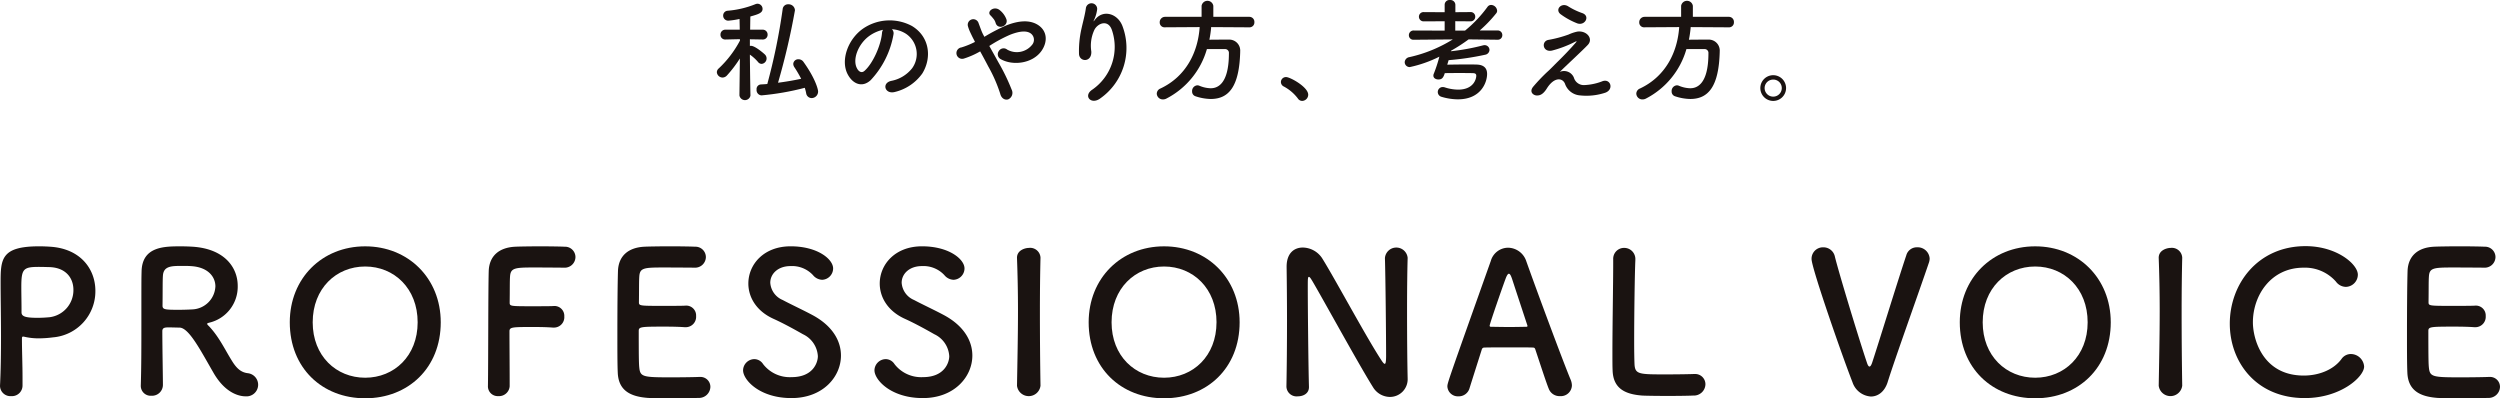
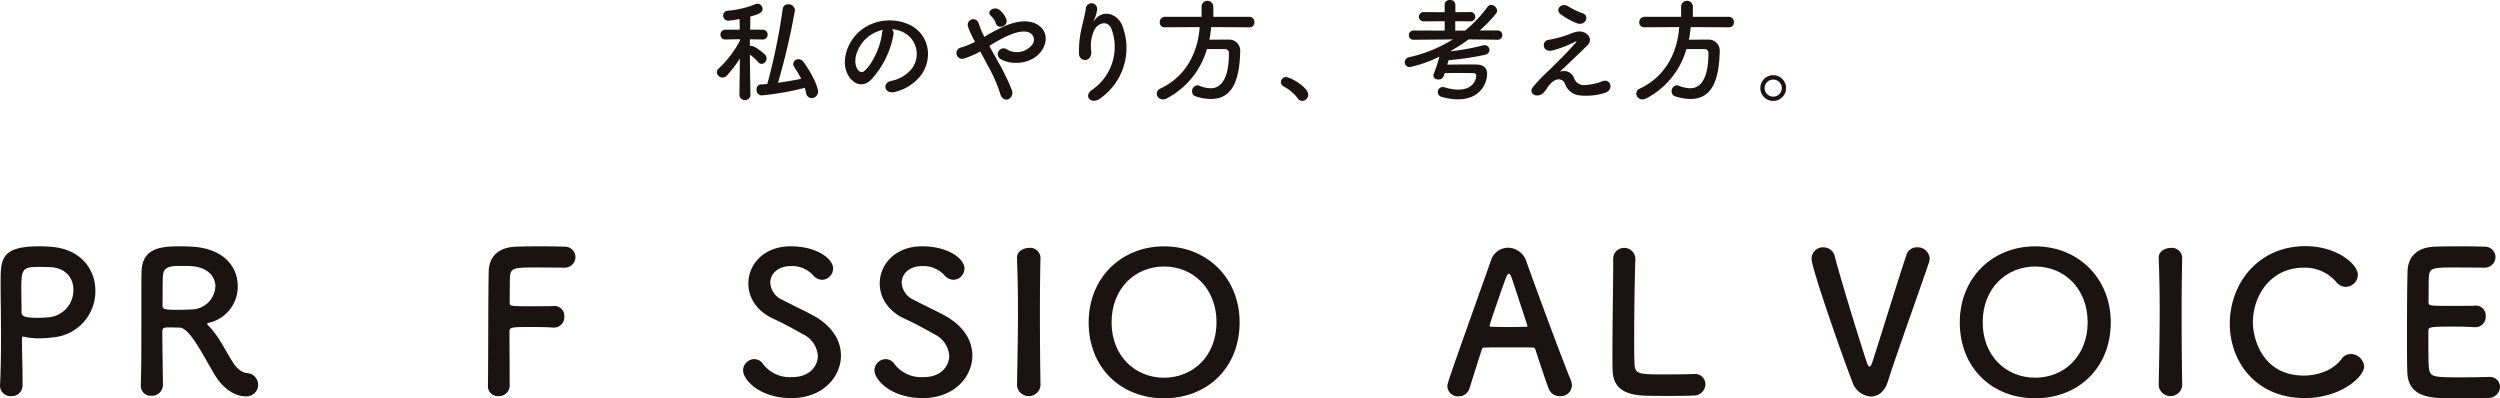
<svg xmlns="http://www.w3.org/2000/svg" width="544.045" height="86.674" viewBox="0 0 544.045 86.674">
  <g id="hd_sec01" transform="translate(-411 -657.5)">
    <g id="组_327" data-name="组 327" transform="translate(467)">
      <path id="路径_14857" data-name="路径 14857" d="M140.451,297.18a1.219,1.219,0,0,1-2.409,0v-.025l.1-8.007a26.272,26.272,0,0,1-2.826,3.71,1.328,1.328,0,0,1-.932.442,1.26,1.26,0,0,1-1.254-1.155,1.106,1.106,0,0,1,.419-.836,22.945,22.945,0,0,0,4.618-6.067l-.025-.294-3.12.073H135a1.01,1.01,0,0,1-1.08-1.057,1.049,1.049,0,0,1,1.1-1.081h3.095l-.048-2.332a17.608,17.608,0,0,1-2.432.369,1.091,1.091,0,0,1-1.131-1.106,1.042,1.042,0,0,1,.983-1.055,20.436,20.436,0,0,0,6.092-1.45,1.244,1.244,0,0,1,.392-.073,1.121,1.121,0,0,1,1.106,1.13c0,.885-.983,1.179-2.653,1.646-.025.54-.025,1.621-.05,2.872h2.7a1.05,1.05,0,0,1,1.1,1.081,1.024,1.024,0,0,1-1.081,1.057h-.023l-2.751-.05v1.45a.9.9,0,0,1,.244-.025c.91,0,2.924,1.769,3.047,1.915a1.185,1.185,0,0,1-.738,2.015,1.017,1.017,0,0,1-.786-.417,9.253,9.253,0,0,0-1.768-1.6c.025,3.685.123,8.843.123,8.843Zm2.382,0a1.152,1.152,0,0,1-1.057-1.278,1,1,0,0,1,.909-1.1c.467-.025.959-.05,1.425-.1a131.344,131.344,0,0,0,3.339-16.262,1.166,1.166,0,0,1,1.229-1.08,1.372,1.372,0,0,1,1.449,1.3,151.38,151.38,0,0,1-3.683,15.769c1.718-.221,3.414-.515,5.034-.859a26.128,26.128,0,0,0-1.5-2.555,1.337,1.337,0,0,1-.219-.688,1.08,1.08,0,0,1,1.153-1.007,1.322,1.322,0,0,1,1.081.59c2.505,3.487,3.17,5.894,3.17,6.434a1.421,1.421,0,0,1-1.4,1.425,1.221,1.221,0,0,1-1.2-1.081,9.576,9.576,0,0,0-.3-1.155A56.973,56.973,0,0,1,142.833,297.18Z" transform="translate(-33.13 381.076)" fill="#1a1311" />
      <path id="路径_14858" data-name="路径 14858" d="M160.481,282.476a19.331,19.331,0,0,1-4.962,9.948c-1.891,1.744-3.954.786-5.035-1.326-1.547-3.047.1-7.615,3.391-9.9a10.259,10.259,0,0,1,10.61-.565c3.808,2.284,4.422,6.8,2.284,10.316A10.277,10.277,0,0,1,160.775,295c-2.16.563-2.922-1.917-.809-2.409a7.61,7.61,0,0,0,4.568-2.749,5.3,5.3,0,0,0-1.351-7.517,6.382,6.382,0,0,0-3.047-.983A1.231,1.231,0,0,1,160.481,282.476Zm-5.452.467c-2.286,1.768-3.513,5.035-2.482,6.926.369.713,1.008,1.081,1.621.54,1.842-1.621,3.562-5.525,3.808-8.178a1.732,1.732,0,0,1,.221-.761A8.1,8.1,0,0,0,155.028,282.943Z" transform="translate(-22.042 382.516)" fill="#1a1311" />
      <path id="路径_14859" data-name="路径 14859" d="M173.636,289.549a43.623,43.623,0,0,1,2.9,5.969,1.55,1.55,0,0,1-.738,2.113c-.638.219-1.474-.125-1.744-1.2a31.751,31.751,0,0,0-2.6-5.944c-.59-1.13-1.2-2.261-1.769-3.293a17.572,17.572,0,0,1-3.489,1.548,1.247,1.247,0,1,1-.59-2.407,17.721,17.721,0,0,0,2.947-1.2c-.121-.246-.219-.468-.344-.688-.219-.419-.442-.885-.663-1.352a8.427,8.427,0,0,1-.515-1.351,1.2,1.2,0,0,1,2.309-.688c.319.811.565,1.621.957,2.407.1.173.2.369.3.565a38.49,38.49,0,0,1,4.887-2.53c2.432-.934,4.864-1.253,6.755-.073,2.088,1.326,2.163,3.71.786,5.673-1.964,2.776-6.311,3.293-8.939,1.744a1.2,1.2,0,0,1-.344-1.719,1.223,1.223,0,0,1,1.817-.319,4.252,4.252,0,0,0,5.379-.982,1.708,1.708,0,0,0-.246-2.53c-.909-.664-2.482-.517-4.52.294a30.521,30.521,0,0,0-4.5,2.432C172.285,287.117,172.973,288.346,173.636,289.549Zm-.59-8.549a2.548,2.548,0,0,0-.54-.982,8.325,8.325,0,0,0-.613-.688c-.812-.836.834-2.113,2.062-1.1a4.589,4.589,0,0,1,1.45,2.013C175.847,281.737,173.49,282.573,173.046,281Z" transform="translate(-12.382 381.486)" fill="#1a1311" />
      <path id="路径_14860" data-name="路径 14860" d="M183.482,295.966a11.312,11.312,0,0,0,4.274-12.92c-.811-2.457-3.143-1.548-3.856-.025a8.121,8.121,0,0,0-.64,4.643c.123,2.382-2.53,2.357-2.676.588a21.8,21.8,0,0,1,.565-5.675c.269-1.251.736-2.872.934-4.371a1.236,1.236,0,0,1,2.455.221,7.391,7.391,0,0,1-.638,2.284c-.321.663-.075.344.171.025,1.792-2.309,4.987-1.3,5.994,1.474a13.415,13.415,0,0,1-4.862,15.671C183.213,299.355,181.419,297.317,183.482,295.966Z" transform="translate(-1.771 381.037)" fill="#1a1311" />
      <path id="路径_14861" data-name="路径 14861" d="M202.6,282.575a25.111,25.111,0,0,1-.394,2.749c1.351-.023,2.826-.023,4.151-.023a2.392,2.392,0,0,1,2.555,2.58V288c-.2,7.442-2.432,10.218-6.411,10.218a10.976,10.976,0,0,1-3.316-.59,1.062,1.062,0,0,1-.738-1.057,1.239,1.239,0,0,1,1.13-1.326,1.145,1.145,0,0,1,.467.1,6.736,6.736,0,0,0,2.432.54c1.2,0,3.98-.515,3.98-7.613a.826.826,0,0,0-.91-.909h-3.881a17.51,17.51,0,0,1-8.843,10.783,1.583,1.583,0,0,1-.713.171,1.316,1.316,0,0,1-1.351-1.276,1.243,1.243,0,0,1,.811-1.106c5.625-2.653,8.155-7.957,8.524-13.361l-7.542.048h-.023a1.042,1.042,0,0,1-1.13-1.08,1.162,1.162,0,0,1,1.153-1.2h7.959v-2.382a1.291,1.291,0,0,1,2.555,0v2.382H210.9a1.094,1.094,0,0,1,1.1,1.155,1.06,1.06,0,0,1-1.1,1.13Z" transform="translate(4.977 380.821)" fill="#1a1311" />
      <path id="路径_14862" data-name="路径 14862" d="M210.7,291.488a9.349,9.349,0,0,0-3.02-2.578,1.105,1.105,0,0,1-.663-.983,1.093,1.093,0,0,1,1.153-1.082c.861,0,4.791,2.163,4.791,3.833a1.36,1.36,0,0,1-1.327,1.352A1.119,1.119,0,0,1,210.7,291.488Z" transform="translate(15.73 387.43)" fill="#1a1311" />
      <path id="路径_14863" data-name="路径 14863" d="M243.429,285.392l-6.288-.073a35.9,35.9,0,0,1-3.808,2.457l-.048.123a48.05,48.05,0,0,0,6.976-1.277,1.9,1.9,0,0,1,.344-.05,1.053,1.053,0,0,1,1.08,1.057,1.115,1.115,0,0,1-.957,1.032,59.262,59.262,0,0,1-7.934,1.179c-.1.319-.2.663-.3.982,1.279-.025,2.851-.048,4.349-.048.688,0,1.351,0,1.988.023,1.573.025,2.334.738,2.334,2.04,0,1.866-1.351,5.527-6.361,5.527a12.666,12.666,0,0,1-3.612-.566,1.08,1.08,0,0,1,.3-2.111,1.692,1.692,0,0,1,.465.073,9.673,9.673,0,0,0,2.9.492c3.414,0,3.954-2.357,3.954-3.022,0-.392-.221-.565-.786-.565-.786-.025-1.792-.025-2.849-.025-1.082,0-2.186,0-3.218.025-.344,1.131-.711,1.376-1.4,1.376-.542,0-1.081-.294-1.081-.834a.977.977,0,0,1,.1-.444,30.91,30.91,0,0,0,1.2-3.683,26.954,26.954,0,0,1-6.411,2.259,1.068,1.068,0,0,1-1.13-1.057,1.175,1.175,0,0,1,1.008-1.1,30.4,30.4,0,0,0,9.456-3.857l-8.474.073H225.2a.979.979,0,0,1-1.057-1.007,1.015,1.015,0,0,1,1.081-1.007l6.706.025v-2.038l-4.52.025a1.014,1.014,0,0,1-1.08-1.008,1,1,0,0,1,1.08-1.007l4.52.025v-1.621a1.036,1.036,0,0,1,1.153-1.032,1.073,1.073,0,0,1,1.179,1.032V279.4l3.243-.025a.987.987,0,0,1,1.08,1.007,1,1,0,0,1-1.08,1.008l-3.268-.025V283.4h2.138a27.574,27.574,0,0,0,4.862-5.133.953.953,0,0,1,.811-.442,1.355,1.355,0,0,1,1.3,1.253.838.838,0,0,1-.2.565,28.444,28.444,0,0,1-3.585,3.733h3.856a.993.993,0,0,1,1.057,1.007.972.972,0,0,1-1.032,1.007Z" transform="translate(26.454 380.753)" fill="#1a1311" />
      <path id="路径_14864" data-name="路径 14864" d="M249.079,293.207a2.245,2.245,0,0,0,2.186,1.62,12.223,12.223,0,0,0,3.881-.786c1.867-.834,2.751,1.7.786,2.432a13.039,13.039,0,0,1-5.575.59,3.747,3.747,0,0,1-3.218-2.53c-.54-1.326-2.359-1.522-3.954,1.032-.861,1.376-1.573,1.5-2.065,1.523-.809.048-1.914-.761-.834-1.99A39.847,39.847,0,0,1,243.233,292c.859-.761,1.547-1.522,2.334-2.284,1.13-1.1,2.726-2.751,3.955-4.176.269-.319.1-.269-.125-.171a24.522,24.522,0,0,1-5.06,1.94c-2.087.467-2.43-2.088-.736-2.332a25.92,25.92,0,0,0,4.323-1.156,8.856,8.856,0,0,1,1.915-.638c2.04-.271,3.538,1.572,2.261,2.9-1.155,1.228-4.864,4.642-6.092,5.871A2.322,2.322,0,0,1,249.079,293.207Zm-2.922-13.83c-1.253-1.007.221-2.6,1.67-1.694a14.961,14.961,0,0,0,3.07,1.474c1.794.615.615,2.824-1.08,2.236A15.674,15.674,0,0,1,246.157,279.377Z" transform="translate(37.43 381.193)" fill="#1a1311" />
      <path id="路径_14865" data-name="路径 14865" d="M265.415,282.575a25.524,25.524,0,0,1-.394,2.749c1.351-.023,2.826-.023,4.151-.023a2.392,2.392,0,0,1,2.555,2.58V288c-.2,7.442-2.432,10.218-6.411,10.218a10.994,10.994,0,0,1-3.317-.59,1.063,1.063,0,0,1-.736-1.057,1.239,1.239,0,0,1,1.13-1.326,1.145,1.145,0,0,1,.467.1,6.737,6.737,0,0,0,2.432.54c1.2,0,3.979-.515,3.979-7.613a.825.825,0,0,0-.909-.909h-3.881a17.51,17.51,0,0,1-8.843,10.783,1.592,1.592,0,0,1-.713.171,1.316,1.316,0,0,1-1.351-1.276,1.243,1.243,0,0,1,.811-1.106c5.625-2.653,8.155-7.957,8.524-13.361l-7.542.048h-.023a1.044,1.044,0,0,1-1.131-1.08,1.163,1.163,0,0,1,1.155-1.2h7.959v-2.382a1.291,1.291,0,0,1,2.555,0v2.382h7.836a1.094,1.094,0,0,1,1.1,1.155,1.06,1.06,0,0,1-1.1,1.13Z" transform="translate(46.515 380.821)" fill="#1a1311" />
      <path id="路径_14866" data-name="路径 14866" d="M272.622,292.2a2.8,2.8,0,1,1,2.8-2.8A2.8,2.8,0,0,1,272.622,292.2Zm0-4.643a1.846,1.846,0,0,0-1.867,1.842,1.867,1.867,0,1,0,3.734,0A1.846,1.846,0,0,0,272.622,287.553Z" transform="translate(57.259 387.264)" fill="#1a1311" />
    </g>
    <g id="组_326" data-name="组 326" transform="translate(311)">
      <path id="路径_14867" data-name="路径 14867" d="M43.8,341.613a2.265,2.265,0,0,1-2.429-2.171v-.128c.171-3.324.214-7.074.214-10.7,0-4.387-.086-8.564-.086-11.547,0-5.241.043-8.054,8.394-8.054.9,0,1.748.043,2.387.085,6.731.427,9.843,4.987,9.843,9.589a10.057,10.057,0,0,1-9.247,10.14,24.185,24.185,0,0,1-3.068.214,13.682,13.682,0,0,1-3.11-.341.827.827,0,0,0-.3-.043c-.213,0-.256.128-.256.468,0,2.643.128,5.668.128,8.479v1.663A2.306,2.306,0,0,1,43.8,341.613ZM49.8,313.491c-3.409,0-3.793.469-3.793,4.431,0,1.492.043,3.239.043,4.73v.724c0,.9.852,1.194,3.494,1.194.809,0,1.7-.043,2.6-.128a5.925,5.925,0,0,0,5.2-5.966c0-2.557-1.661-4.944-5.5-4.944C51.849,313.533,50.828,313.491,49.8,313.491Z" transform="translate(58.633 402.091)" fill="#1a1311" />
      <path id="路径_14868" data-name="路径 14868" d="M68.246,326.7c-.553,0-1.535-.043-2.344-.043s-1.405.043-1.405.811c0,3.2.128,10.184.128,11.718a2.37,2.37,0,0,1-2.515,2.344,2.149,2.149,0,0,1-2.3-2.133v-.083c.128-3.964.128-9.036.128-13.722,0-9.2,0-9.374.043-11.12.128-5.456,4.985-5.456,8.564-5.456.98,0,1.962.043,2.6.085,6.9.469,9.758,4.519,9.758,8.524a8.038,8.038,0,0,1-6.221,8.011c-.3.085-.427.126-.427.256,0,.169.3.384.6.724,2.088,2.3,3.281,4.9,4.771,7.286,1.067,1.748,2.047,2.557,3.5,2.726a2.528,2.528,0,0,1-.512,5.029c-.681,0-4.176-.126-7.074-5.284C72.8,331.642,70.291,326.742,68.246,326.7Zm7.8-8.949c0-2.13-1.62-4.218-5.328-4.431-.553-.043-1.319-.043-2.13-.043-2.3,0-3.834.128-3.962,2.131-.086,1.022-.043,4.048-.086,6.519,0,.854.555.9,3.537.9,1.067,0,2.173-.042,2.94-.086A5.244,5.244,0,0,0,76.044,317.751Z" transform="translate(70.828 402.091)" fill="#1a1311" />
-       <path id="路径_14869" data-name="路径 14869" d="M79.328,325.55c0-9.589,7.032-16.534,16.406-16.534s16.446,6.946,16.446,16.534c0,9.928-7.072,16.533-16.446,16.533S79.328,335.478,79.328,325.55Zm27.826,0c0-7.373-5.113-12.145-11.419-12.145s-11.421,4.773-11.421,12.145c0,7.329,5.113,12.057,11.421,12.057S107.154,332.88,107.154,325.55Z" transform="translate(83.734 402.091)" fill="#1a1311" />
      <path id="路径_14870" data-name="路径 14870" d="M105.286,339.355c.085-5.072.043-20.41.169-24.884.085-3.409,2.3-5.2,5.753-5.371.768-.042,3.153-.085,5.454-.085,2.344,0,4.645.043,5.284.085a2.272,2.272,0,0,1,2.386,2.259,2.345,2.345,0,0,1-2.513,2.3s-3.708-.042-6.52-.042c-4.09,0-5.07.085-5.2,1.917-.085,1.022-.042,3.195-.085,5.667,0,.852.043.852,5.029.852,1.832,0,3.706,0,4.474-.042a2.144,2.144,0,0,1,2.386,2.258,2.257,2.257,0,0,1-2.258,2.429h-.213c-1.067-.085-2.557-.128-4.092-.128-4.73,0-5.369,0-5.369.937,0,2.557.043,7.713.043,10.439v1.535a2.324,2.324,0,0,1-2.472,2.13,2.13,2.13,0,0,1-2.258-2.216Z" transform="translate(100.899 402.091)" fill="#1a1311" />
-       <path id="路径_14871" data-name="路径 14871" d="M132.3,313.619c-4.259,0-5.155.085-5.283,1.917-.085,1.022-.043,3.11-.085,5.582,0,.852.042.852,5.283.852,1.96,0,4.005,0,4.773-.043a2.145,2.145,0,0,1,2.386,2.258,2.258,2.258,0,0,1-2.258,2.43H136.9c-1.065-.086-2.683-.128-4.3-.128-5.284,0-5.71.042-5.71.937,0,6.349.043,7.329.128,8.054.213,1.96.894,2.047,6.9,2.047,2.515,0,5.241-.045,6.052-.086h.213a2.16,2.16,0,0,1,2.3,2.173A2.486,2.486,0,0,1,139.8,342c-.553.042-3.025.085-5.5.085-2.429,0-4.9-.043-5.454-.085-3.921-.3-6.349-1.7-6.519-5.454-.086-1.791-.086-4.944-.086-8.4,0-5.2.043-10.992.128-13.677.085-3.409,2.3-5.2,5.753-5.371.768-.042,3.2-.085,5.582-.085,2.429,0,4.773.043,5.411.085a2.273,2.273,0,0,1,2.387,2.259,2.346,2.346,0,0,1-2.513,2.3S135.194,313.619,132.3,313.619Z" transform="translate(112.11 402.091)" fill="#1a1311" />
      <path id="路径_14872" data-name="路径 14872" d="M149.231,342.04c-6.944,0-10.524-3.962-10.524-6.05a2.491,2.491,0,0,1,2.472-2.429,2.292,2.292,0,0,1,1.874,1.065,7.327,7.327,0,0,0,6.221,2.854c4.688,0,5.71-3.2,5.71-4.558a5.624,5.624,0,0,0-3.238-4.773c-1.876-1.065-4.176-2.342-6.434-3.366-3.749-1.7-5.456-4.73-5.456-7.672,0-4.132,3.324-8.1,9.2-8.1s9.247,2.813,9.247,4.816a2.484,2.484,0,0,1-2.386,2.47,2.711,2.711,0,0,1-2-1.022,6.21,6.21,0,0,0-4.9-1.96c-2.728,0-4.391,1.7-4.391,3.622a4.378,4.378,0,0,0,2.685,3.751c1.748.937,4.688,2.3,6.648,3.366,4.261,2.342,6.05,5.58,6.05,8.735C160.012,337.354,156.135,342.04,149.231,342.04Z" transform="translate(122.999 402.091)" fill="#1a1311" />
      <path id="路径_14873" data-name="路径 14873" d="M166.442,342.04c-6.944,0-10.524-3.962-10.524-6.05a2.491,2.491,0,0,1,2.472-2.429,2.292,2.292,0,0,1,1.874,1.065,7.327,7.327,0,0,0,6.221,2.854c4.688,0,5.71-3.2,5.71-4.558a5.624,5.624,0,0,0-3.238-4.773c-1.876-1.065-4.176-2.342-6.434-3.366-3.749-1.7-5.456-4.73-5.456-7.672,0-4.132,3.324-8.1,9.2-8.1s9.246,2.813,9.246,4.816a2.484,2.484,0,0,1-2.386,2.47,2.711,2.711,0,0,1-2-1.022,6.212,6.212,0,0,0-4.9-1.96c-2.726,0-4.389,1.7-4.389,3.622a4.378,4.378,0,0,0,2.685,3.751c1.748.937,4.688,2.3,6.648,3.366,4.261,2.342,6.05,5.58,6.05,8.735C177.223,337.354,173.346,342.04,166.442,342.04Z" transform="translate(134.38 402.091)" fill="#1a1311" />
      <path id="路径_14874" data-name="路径 14874" d="M179.705,339.22a2.576,2.576,0,0,1-5.113,0v-.042c.085-5.113.213-10.825.213-16.322,0-4.047-.085-7.924-.213-11.376-.085-1.789,1.832-2.259,2.6-2.259a2.254,2.254,0,0,1,2.513,2.088v.086c-.085,3.537-.128,7.542-.128,11.674,0,5.328.043,10.866.128,16.109Z" transform="translate(146.726 402.226)" fill="#1a1311" />
      <path id="路径_14875" data-name="路径 14875" d="M183.978,325.55c0-9.589,7.03-16.534,16.406-16.534s16.446,6.946,16.446,16.534c0,9.928-7.072,16.533-16.446,16.533S183.978,335.478,183.978,325.55Zm27.826,0c0-7.373-5.115-12.145-11.419-12.145s-11.421,4.773-11.421,12.145c0,7.329,5.113,12.057,11.421,12.057S211.8,332.88,211.8,325.55Z" transform="translate(152.934 402.091)" fill="#1a1311" />
-       <path id="路径_14876" data-name="路径 14876" d="M209.884,339.466c.086-4.389.128-9.544.128-14.445,0-4.261-.042-8.308-.085-11.5v-.171c0-2.984,1.661-4.175,3.537-4.175a5.149,5.149,0,0,1,4.176,2.3c2.683,4.261,9.8,17.556,13.037,22.415.258.382.47.595.6.595s.3-.128.3-1.789c0-4.005-.128-17.3-.256-21.221a2.483,2.483,0,0,1,4.944-.085v.085c-.086,2.982-.128,7.117-.128,11.378,0,5.412.042,10.992.128,14.7v.085a3.852,3.852,0,0,1-3.877,4.048,4.343,4.343,0,0,1-3.665-2.13c-2.984-4.731-10.953-19.3-13.252-23.181-.171-.256-.47-.811-.683-.811-.256,0-.256.427-.256,2.387,0,4.432.128,17,.256,21.518v.086c0,1.362-1.193,2-2.429,2a2.21,2.21,0,0,1-2.472-2.045Z" transform="translate(170.064 402.193)" fill="#1a1311" />
      <path id="路径_14877" data-name="路径 14877" d="M255.47,341.494a2.5,2.5,0,0,1-2.429-1.576c-.512-1.234-1.62-4.645-2.94-8.605-.085-.257-.214-.385-.468-.385-.683-.041-2.429-.041-4.347-.041-2.557,0-5.411,0-6.306.041a.537.537,0,0,0-.512.385c-1.065,3.366-2.045,6.434-2.683,8.477a2.422,2.422,0,0,1-2.387,1.748,2.288,2.288,0,0,1-2.429-2.13c0-.767.128-1.108,9.459-27.356a3.937,3.937,0,0,1,3.749-2.856,4.248,4.248,0,0,1,3.964,2.94c2.728,7.67,8.266,22.5,9.672,25.822a3.353,3.353,0,0,1,.256,1.236A2.414,2.414,0,0,1,255.47,341.494Zm-7.117-15.466c-1.321-4.005-2.6-7.883-3.281-9.971-.256-.767-.468-1.194-.724-1.194-.213,0-.468.385-.766,1.236-.64,1.7-3.411,9.673-3.411,10.057,0,.171.086.254.342.254.852,0,2.429.043,3.919.043,1.535,0,3.027-.043,3.623-.043.256,0,.341-.042.341-.169A.454.454,0,0,0,248.353,326.028Z" transform="translate(184.006 402.21)" fill="#1a1311" />
      <path id="路径_14878" data-name="路径 14878" d="M252.761,311.736a2.36,2.36,0,0,1,2.386-2.515,2.417,2.417,0,0,1,2.429,2.6v.169c-.128,2.728-.256,11.718-.256,17.642,0,2.427.043,4.346.086,5.07.169,2.047,1.108,2.047,6.9,2.047,2.472,0,5.2-.045,6.009-.086h.213a2.228,2.228,0,0,1,2.3,2.258,2.514,2.514,0,0,1-2.685,2.429c-.553.045-3.068.086-5.582.086-2.472,0-4.985-.042-5.54-.086-3.919-.3-6.263-1.7-6.391-5.454-.043-.894-.043-2.258-.043-3.836,0-5.836.171-15.167.171-19.385v-.939Z" transform="translate(198.304 402.226)" fill="#1a1311" />
      <path id="路径_14879" data-name="路径 14879" d="M291.587,341.615a4.532,4.532,0,0,1-4.005-3.112c-2.131-5.411-8.906-24.842-8.906-26.8a2.481,2.481,0,0,1,2.557-2.557,2.546,2.546,0,0,1,2.513,2c.724,3.068,5.2,17.853,6.989,23.138.169.512.341.809.553.809.171,0,.384-.256.6-.937,1.194-3.578,5.54-17.725,7.414-23.307a2.369,2.369,0,0,1,2.344-1.706,2.608,2.608,0,0,1,2.728,2.429,2.913,2.913,0,0,1-.128.811c-2.515,7.414-7.414,20.965-9.034,26.165C294.528,340.635,293.079,341.615,291.587,341.615Z" transform="translate(215.553 402.175)" fill="#1a1311" />
      <path id="路径_14880" data-name="路径 14880" d="M298.092,325.55c0-9.589,7.032-16.534,16.406-16.534s16.448,6.946,16.448,16.534c0,9.928-7.074,16.533-16.448,16.533S298.092,335.478,298.092,325.55Zm27.826,0c0-7.373-5.113-12.145-11.419-12.145s-11.421,4.773-11.421,12.145c0,7.329,5.113,12.057,11.421,12.057S325.918,332.88,325.918,325.55Z" transform="translate(228.392 402.091)" fill="#1a1311" />
      <path id="路径_14881" data-name="路径 14881" d="M329.266,339.22a2.577,2.577,0,0,1-5.113,0v-.042c.085-5.113.213-10.825.213-16.322,0-4.047-.085-7.924-.213-11.376-.085-1.789,1.832-2.259,2.6-2.259a2.254,2.254,0,0,1,2.514,2.088v.086c-.085,3.537-.128,7.542-.128,11.674,0,5.328.043,10.866.128,16.109Z" transform="translate(245.623 402.226)" fill="#1a1311" />
      <path id="路径_14882" data-name="路径 14882" d="M349.783,342.056c-10.61,0-16.32-7.883-16.32-16.192,0-8.65,6.093-16.873,16.49-16.873,6.776,0,11.378,3.919,11.378,6.22a2.677,2.677,0,0,1-2.6,2.643,2.729,2.729,0,0,1-2.173-1.15,8.976,8.976,0,0,0-7.03-3.027c-7.2,0-11.037,6.137-11.037,11.889,0,3.578,2.088,11.589,11.079,11.589,3.239,0,6.436-1.234,8.182-3.578a2.478,2.478,0,0,1,2.088-1.108,2.921,2.921,0,0,1,2.856,2.726C362.694,337.412,357.622,342.056,349.783,342.056Z" transform="translate(251.78 402.074)" fill="#1a1311" />
-       <path id="路径_14883" data-name="路径 14883" d="M366.732,313.619c-4.261,0-5.157.085-5.284,1.917-.085,1.022-.042,3.11-.085,5.582,0,.852.043.852,5.284.852,1.959,0,4.005,0,4.773-.043a2.145,2.145,0,0,1,2.386,2.258,2.26,2.26,0,0,1-2.259,2.43h-.213c-1.065-.086-2.685-.128-4.3-.128-5.284,0-5.71.042-5.71.937,0,6.349.042,7.329.126,8.054.214,1.96.9,2.047,6.9,2.047,2.513,0,5.241-.045,6.05-.086h.213a2.16,2.16,0,0,1,2.3,2.173A2.485,2.485,0,0,1,374.232,342c-.555.042-3.027.085-5.5.085-2.429,0-4.9-.043-5.456-.085-3.919-.3-6.348-1.7-6.519-5.454-.085-1.791-.085-4.944-.085-8.4,0-5.2.042-10.992.126-13.677.086-3.409,2.3-5.2,5.753-5.371.768-.042,3.2-.085,5.583-.085,2.429,0,4.771.043,5.411.085a2.273,2.273,0,0,1,2.387,2.259,2.346,2.346,0,0,1-2.515,2.3S369.629,313.619,366.732,313.619Z" transform="translate(267.13 402.091)" fill="#1a1311" />
+       <path id="路径_14883" data-name="路径 14883" d="M366.732,313.619c-4.261,0-5.157.085-5.284,1.917-.085,1.022-.042,3.11-.085,5.582,0,.852.043.852,5.284.852,1.959,0,4.005,0,4.773-.043a2.145,2.145,0,0,1,2.386,2.258,2.26,2.26,0,0,1-2.259,2.43h-.213c-1.065-.086-2.685-.128-4.3-.128-5.284,0-5.71.042-5.71.937,0,6.349.042,7.329.126,8.054.214,1.96.9,2.047,6.9,2.047,2.513,0,5.241-.045,6.05-.086h.213a2.16,2.16,0,0,1,2.3,2.173A2.485,2.485,0,0,1,374.232,342c-.555.042-3.027.085-5.5.085-2.429,0-4.9-.043-5.456-.085-3.919-.3-6.348-1.7-6.519-5.454-.085-1.791-.085-4.944-.085-8.4,0-5.2.042-10.992.126-13.677.086-3.409,2.3-5.2,5.753-5.371.768-.042,3.2-.085,5.583-.085,2.429,0,4.771.043,5.411.085a2.273,2.273,0,0,1,2.387,2.259,2.346,2.346,0,0,1-2.515,2.3S369.629,313.619,366.732,313.619" transform="translate(267.13 402.091)" fill="#1a1311" />
    </g>
  </g>
</svg>